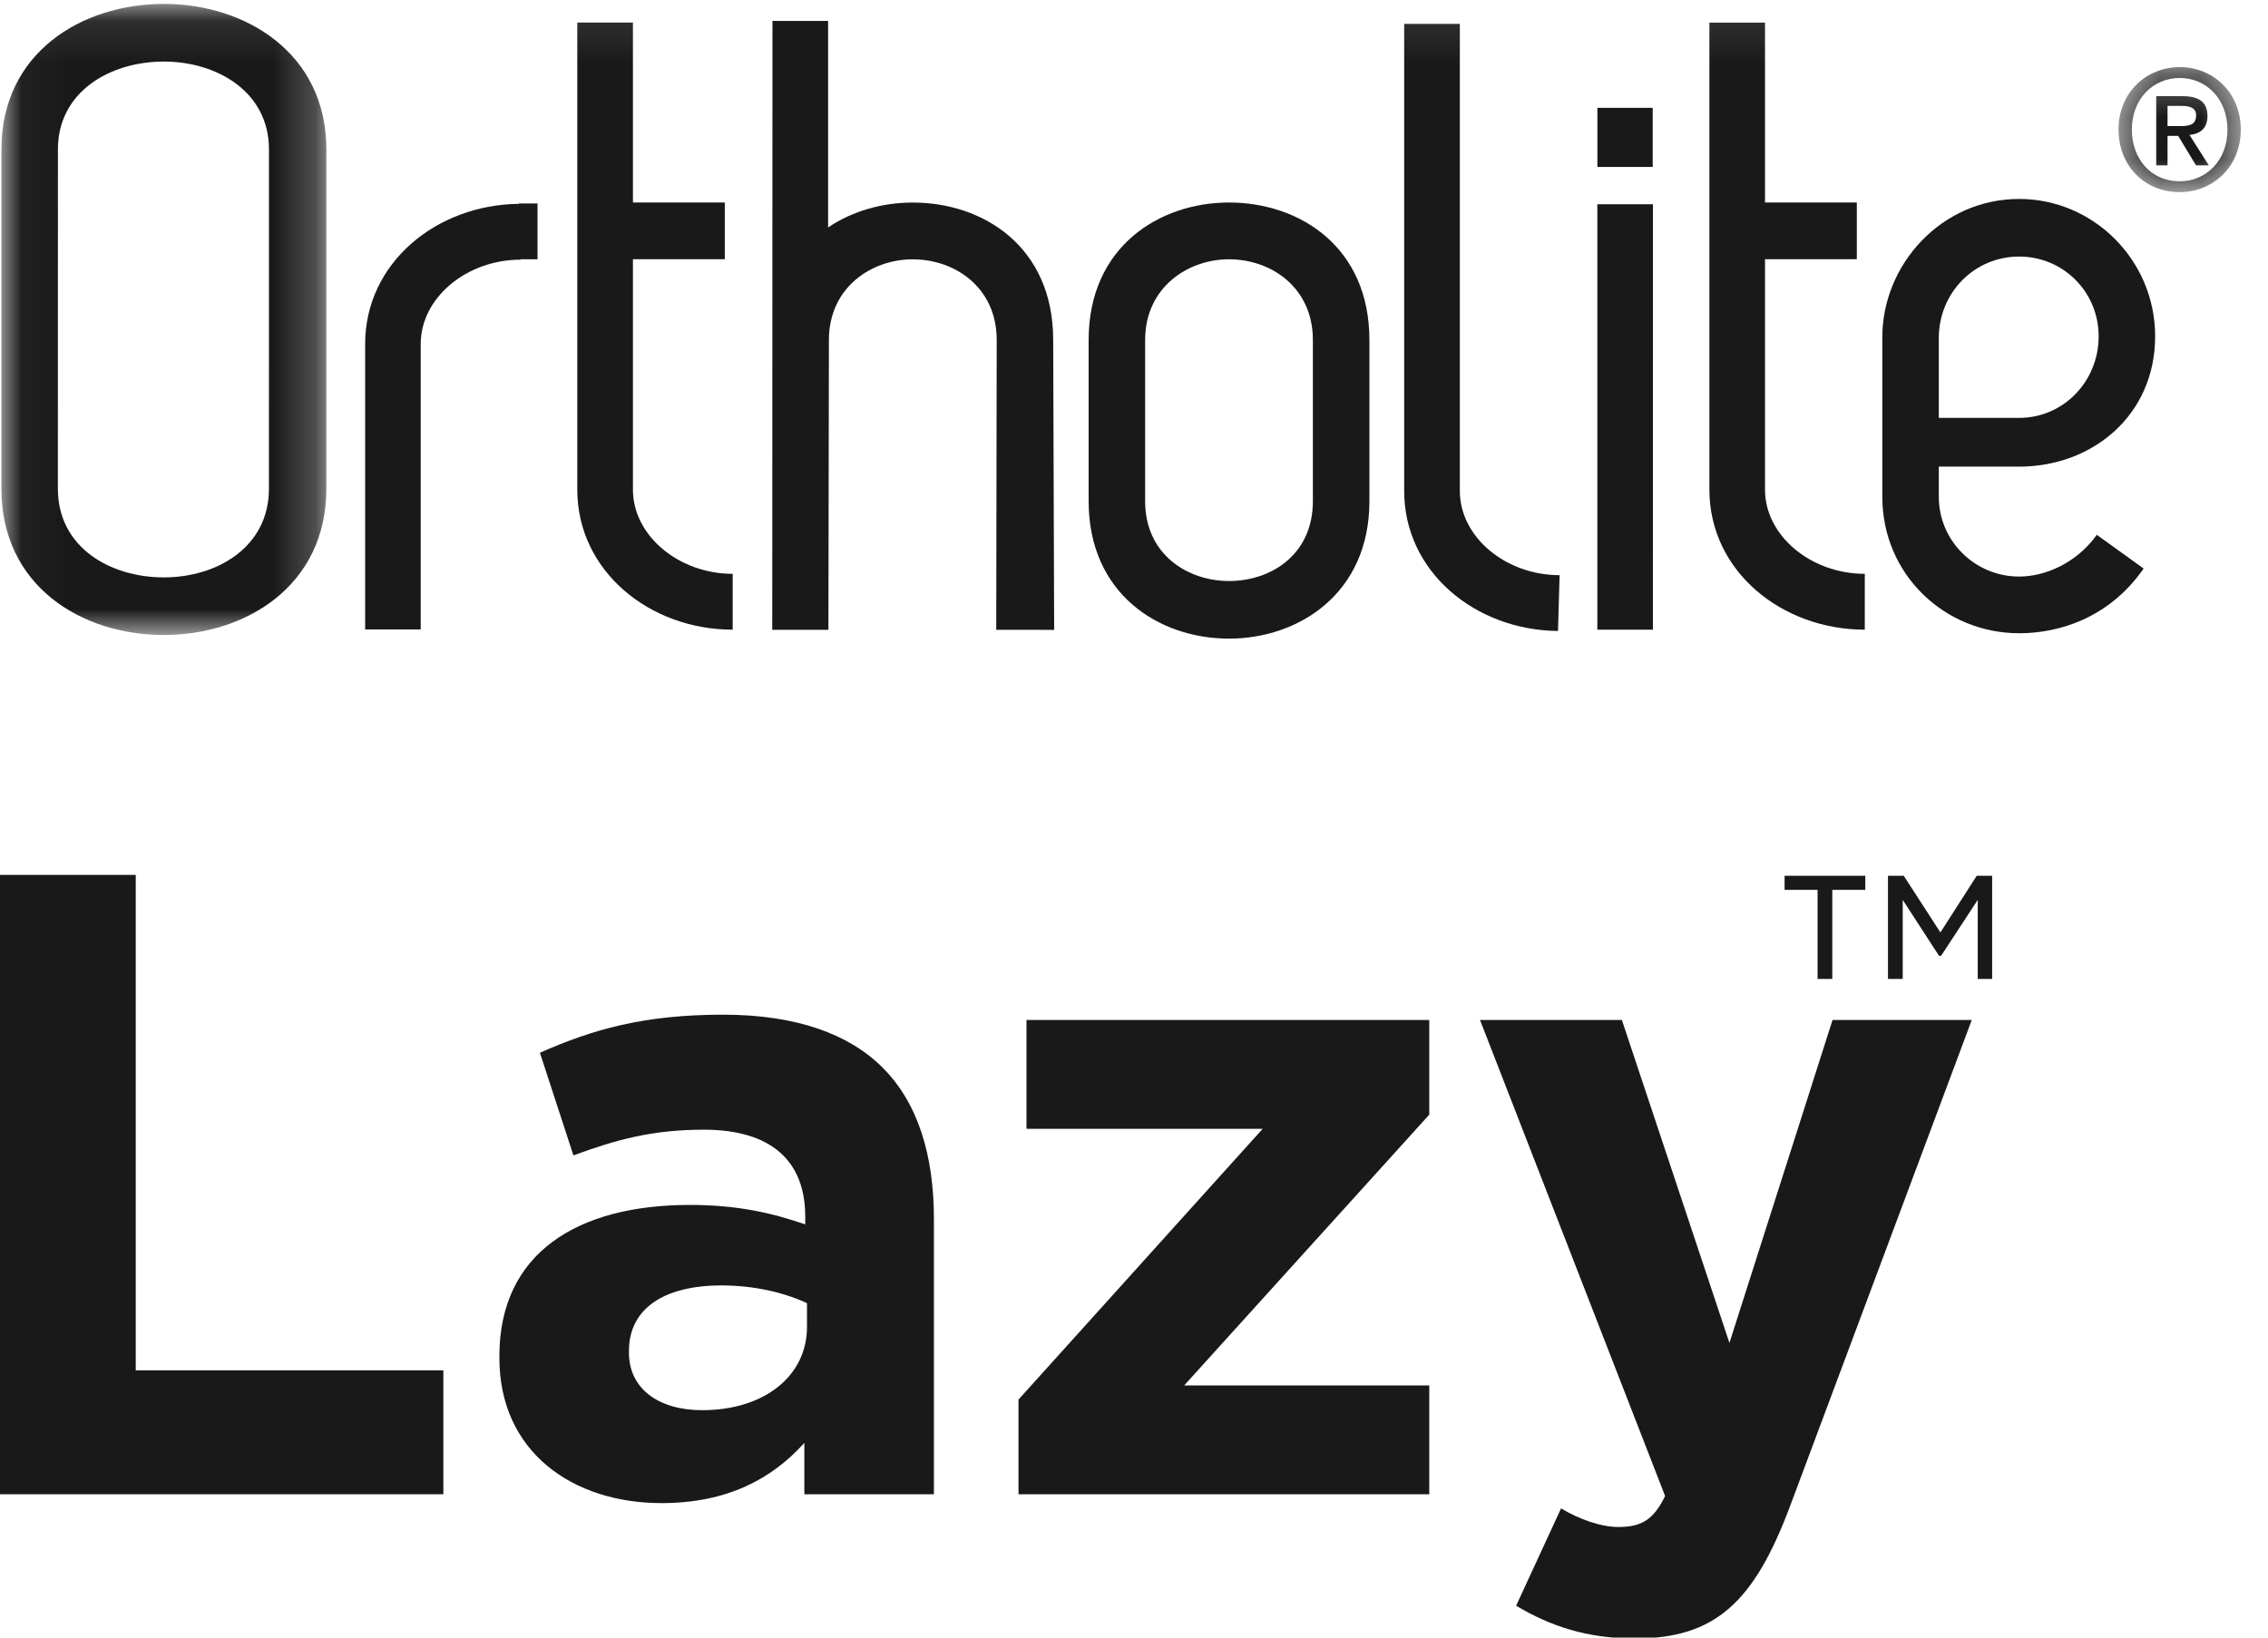
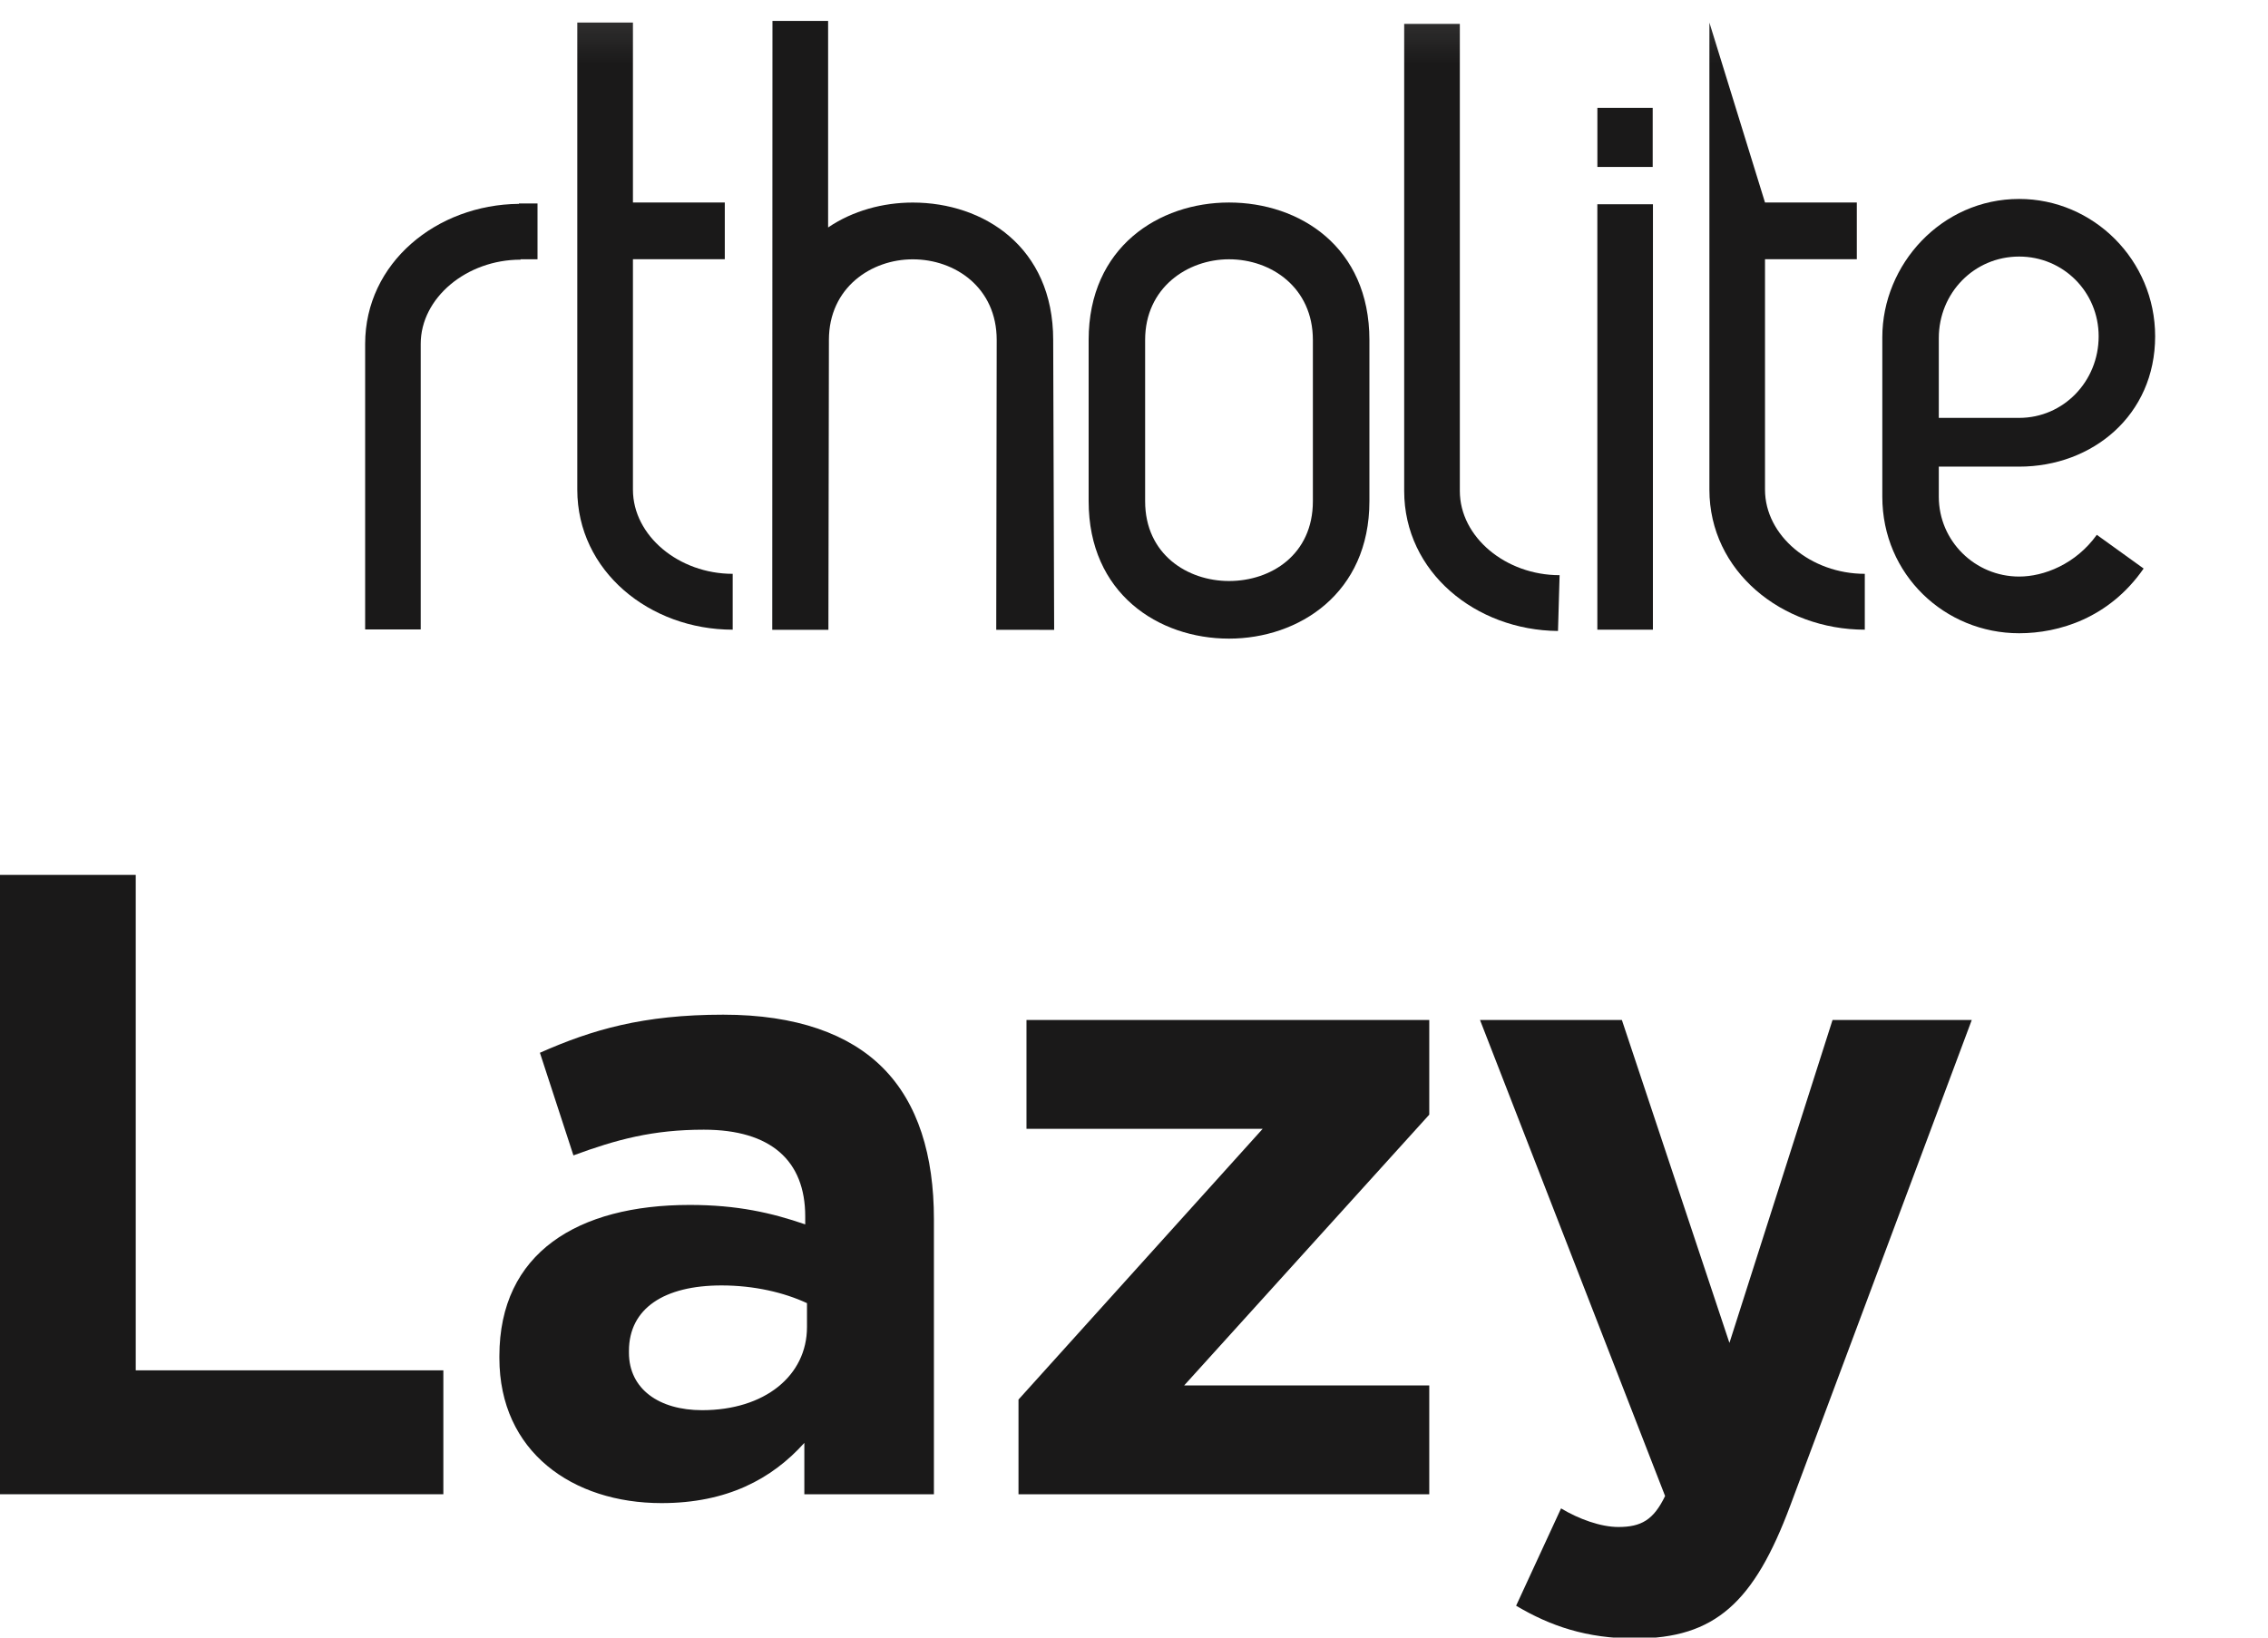
<svg xmlns="http://www.w3.org/2000/svg" xmlns:xlink="http://www.w3.org/1999/xlink" width="54px" height="39px" viewBox="0 0 54 39" version="1.1">
  <title>84118520-0DDE-43DC-AC96-389D54C8365D</title>
  <desc>Created with sketchtool.</desc>
  <defs>
    <polygon id="path-1" points="0.034 1.094 7.77 1.094 7.77 16.123 0.034 16.123" />
-     <polygon id="path-3" points="0.531 0.32 3.442 0.32 3.442 3.298 0.531 3.298" />
    <polygon id="path-5" points="0 40.021 75.018 40.021 75.018 1.094 0 1.094" />
  </defs>
  <g id="Pattern-Doc" stroke="none" stroke-width="1" fill="none" fill-rule="evenodd">
    <g id="Core-Elements" transform="translate(-174, -328)">
      <g id="Group-2" transform="translate(-4, 78)">
        <g id="Logos/Ortholite-X35-Copy-4" transform="translate(178, 249)">
          <g id="Logos/Ortholite-Lazy">
            <g id="Group-1299">
              <path d="M31.259,12.937 C31.259,14.203 30.271,14.837 29.262,14.837 C28.274,14.837 27.265,14.203 27.265,12.937 L27.265,9.096 C27.265,7.851 28.274,7.175 29.262,7.175 C30.271,7.175 31.259,7.851 31.259,9.096 L31.259,12.937 Z M29.262,5.823 C27.601,5.823 25.92,6.879 25.92,9.096 L25.92,12.937 C25.92,15.133 27.581,16.209 29.262,16.209 C30.924,16.209 32.605,15.133 32.605,12.937 L32.605,9.096 C32.605,6.879 30.944,5.823 29.262,5.823 Z" id="Fill-1291" fill="#1A1919" />
              <g id="Group-1295">
                <mask id="mask-2" fill="white">
                  <use xlink:href="#path-1" />
                </mask>
                <g id="Clip-1294" />
-                 <path d="M6.403,12.641 C6.403,14.033 5.163,14.751 3.902,14.751 C2.619,14.751 1.378,14.033 1.378,12.641 L1.379,4.556 C1.379,3.184 2.62,2.466 3.902,2.466 C5.163,2.466 6.404,3.184 6.404,4.556 L6.403,12.641 Z M3.902,1.093 C1.947,1.093 0.034,2.254 0.034,4.556 L0.034,12.641 C0.034,14.962 1.947,16.123 3.902,16.123 C5.836,16.123 7.77,14.962 7.77,12.641 L7.77,4.556 C7.77,2.255 5.836,1.093 3.902,1.093 Z" id="Fill-1293" fill="#1A1919" mask="url(#mask-2)" />
              </g>
              <g id="Group-1298" transform="translate(49.91, 2.278)">
                <mask id="mask-4" fill="white">
                  <use xlink:href="#path-3" />
                </mask>
                <g id="Clip-1297" />
                <path d="M1.998,1.725 C2.2,1.725 2.379,1.705 2.379,1.466 C2.379,1.268 2.186,1.244 2.022,1.244 L1.698,1.244 L1.698,1.725 L1.998,1.725 Z M1.698,2.66 L1.428,2.66 L1.428,1.012 L2.049,1.012 C2.446,1.012 2.649,1.151 2.649,1.486 C2.649,1.786 2.467,1.909 2.221,1.936 L2.681,2.66 L2.376,2.66 L1.951,1.957 L1.698,1.957 L1.698,2.66 Z M1.99,0.579 C1.348,0.579 0.848,1.084 0.848,1.809 C0.848,2.485 1.285,3.039 1.99,3.039 C2.626,3.039 3.125,2.537 3.125,1.809 C3.125,1.084 2.626,0.579 1.99,0.579 Z M1.99,3.298 C1.139,3.298 0.531,2.657 0.531,1.809 C0.531,0.913 1.205,0.32 1.99,0.32 C2.769,0.32 3.442,0.913 3.442,1.809 C3.441,2.705 2.769,3.298 1.99,3.298 Z" id="Fill-1296" fill="#1A1919" mask="url(#mask-4)" />
              </g>
            </g>
            <g id="Group-1310" transform="translate(0, 21.639)" fill="#1A1919">
              <polygon id="Fill-1300" points="0 0.197 3.232 0.197 3.232 11.996 10.556 11.996 10.556 14.947 0 14.947" />
              <path d="M19.214,10.964 L19.214,10.396 C18.669,10.142 17.955,9.974 17.179,9.974 C15.815,9.974 14.975,10.521 14.975,11.534 L14.975,11.576 C14.975,12.439 15.689,12.945 16.717,12.945 C18.207,12.945 19.214,12.124 19.214,10.964 M11.89,11.702 L11.89,11.659 C11.89,9.195 13.757,8.057 16.423,8.057 C17.557,8.057 18.375,8.246 19.172,8.52 L19.172,8.33 C19.172,7.002 18.353,6.265 16.759,6.265 C15.541,6.265 14.682,6.498 13.653,6.877 L12.855,4.433 C14.094,3.884 15.311,3.526 17.22,3.526 C18.963,3.526 20.222,3.99 21.019,4.791 C21.859,5.633 22.236,6.877 22.236,8.394 L22.236,14.947 L19.151,14.947 L19.151,13.724 C18.375,14.588 17.304,15.158 15.751,15.158 C13.632,15.158 11.89,13.935 11.89,11.702" id="Fill-1302" />
              <polygon id="Fill-1304" points="24.25 12.692 30.064 6.244 24.44 6.244 24.44 3.653 34.03 3.653 34.03 5.907 28.195 12.355 34.03 12.355 34.03 14.947 24.25 14.947" />
              <path d="M36.098,17.602 L37.168,15.284 C37.588,15.537 38.112,15.727 38.532,15.727 C39.077,15.727 39.371,15.558 39.645,14.989 L35.238,3.652 L38.616,3.652 L41.177,11.343 L43.632,3.652 L46.947,3.652 L42.624,15.221 C41.765,17.517 40.841,18.382 38.931,18.382 C37.776,18.382 36.916,18.087 36.098,17.602" id="Fill-1306" />
-               <path d="M44.952,0.218 L45.327,0.218 L46.2,1.567 L47.065,0.218 L47.432,0.218 L47.432,2.675 L47.089,2.675 L47.089,0.792 L46.216,2.125 L46.168,2.125 L45.303,0.792 L45.303,2.675 L44.952,2.675 L44.952,0.218 Z M43.276,0.553 L42.49,0.553 L42.49,0.218 L44.412,0.218 L44.412,0.553 L43.626,0.553 L43.626,2.675 L43.276,2.675 L43.276,0.553 Z" id="Fill-1308" />
            </g>
            <g id="Group-1290">
              <path d="M21.733,5.824 C21.02,5.824 20.302,6.02 19.717,6.417 L19.717,1.498 L18.392,1.498 L18.387,15.999 L19.724,15.999 L19.736,9.096 C19.736,7.85 20.744,7.175 21.733,7.176 C22.742,7.176 23.731,7.85 23.731,9.096 L23.72,15.999 L25.099,16 L25.076,9.096 C25.076,6.878 23.416,5.824 21.733,5.824" id="Fill-1280" fill="#1A1919" />
              <mask id="mask-6" fill="white">
                <use xlink:href="#path-5" />
              </mask>
              <g id="Clip-1283" />
              <polygon id="Fill-1282" fill="#1A1919" mask="url(#mask-6)" points="38.033 4.976 39.35 4.976 39.35 3.568 38.033 3.568" />
              <path d="M15.07,12.661 L15.07,7.173 L17.257,7.173 L17.257,5.823 L15.07,5.823 L15.07,1.537 L13.745,1.537 L13.745,12.661 C13.745,14.602 15.469,15.996 17.445,15.996 L17.445,14.666 C16.162,14.666 15.07,13.758 15.07,12.661" id="Fill-1284" fill="#1A1919" mask="url(#mask-6)" />
-               <path d="M42.024,12.661 L42.024,7.173 L44.21,7.173 L44.21,5.823 L42.024,5.823 L42.024,1.538 L40.7,1.538 L40.7,12.661 C40.7,14.604 42.424,15.996 44.4,15.996 L44.4,14.666 C43.117,14.666 42.024,13.758 42.024,12.661" id="Fill-1285" fill="#1A1919" mask="url(#mask-6)" />
+               <path d="M42.024,12.661 L42.024,7.173 L44.21,7.173 L44.21,5.823 L42.024,5.823 L40.7,1.538 L40.7,12.661 C40.7,14.604 42.424,15.996 44.4,15.996 L44.4,14.666 C43.117,14.666 42.024,13.758 42.024,12.661" id="Fill-1285" fill="#1A1919" mask="url(#mask-6)" />
              <path d="M34.758,12.693 L34.758,1.569 L33.433,1.569 L33.433,12.693 C33.433,14.623 35.134,16.01 37.095,16.027 L37.095,16.038 L37.133,14.707 L37.133,14.698 C35.851,14.698 34.758,13.791 34.758,12.693" id="Fill-1286" fill="#1A1919" mask="url(#mask-6)" />
              <path d="M12.355,5.855 C10.395,5.873 8.694,7.26 8.694,9.19 L8.694,15.991 L10.017,15.991 L10.017,9.19 C10.017,8.092 11.111,7.184 12.394,7.184 L12.394,7.175 L12.798,7.175 L12.798,5.846 L12.355,5.846 L12.355,5.855 Z" id="Fill-1287" fill="#1A1919" mask="url(#mask-6)" />
              <polygon id="Fill-1288" fill="#1A1919" mask="url(#mask-6)" points="38.032 15.996 39.355 15.996 39.356 5.865 38.032 5.865" />
              <path d="M46.162,9.052 C46.162,7.976 47.004,7.11 48.075,7.11 C49.127,7.11 49.968,7.954 49.968,9.009 C49.968,10.086 49.127,10.952 48.075,10.952 L46.162,10.952 L46.162,9.052 Z M48.075,14.731 C47.025,14.731 46.162,13.885 46.162,12.83 L46.162,12.113 L48.075,12.113 C49.82,12.113 51.313,10.889 51.313,9.009 C51.313,7.194 49.842,5.738 48.075,5.738 C46.225,5.738 44.817,7.3 44.817,9.032 L44.817,12.83 C44.817,14.688 46.309,16.081 48.075,16.081 C49.02,16.081 50.219,15.721 51.039,14.54 L49.924,13.737 C49.422,14.436 48.664,14.731 48.075,14.731 Z" id="Fill-1289" fill="#1A1919" mask="url(#mask-6)" />
            </g>
          </g>
        </g>
      </g>
    </g>
  </g>
</svg>